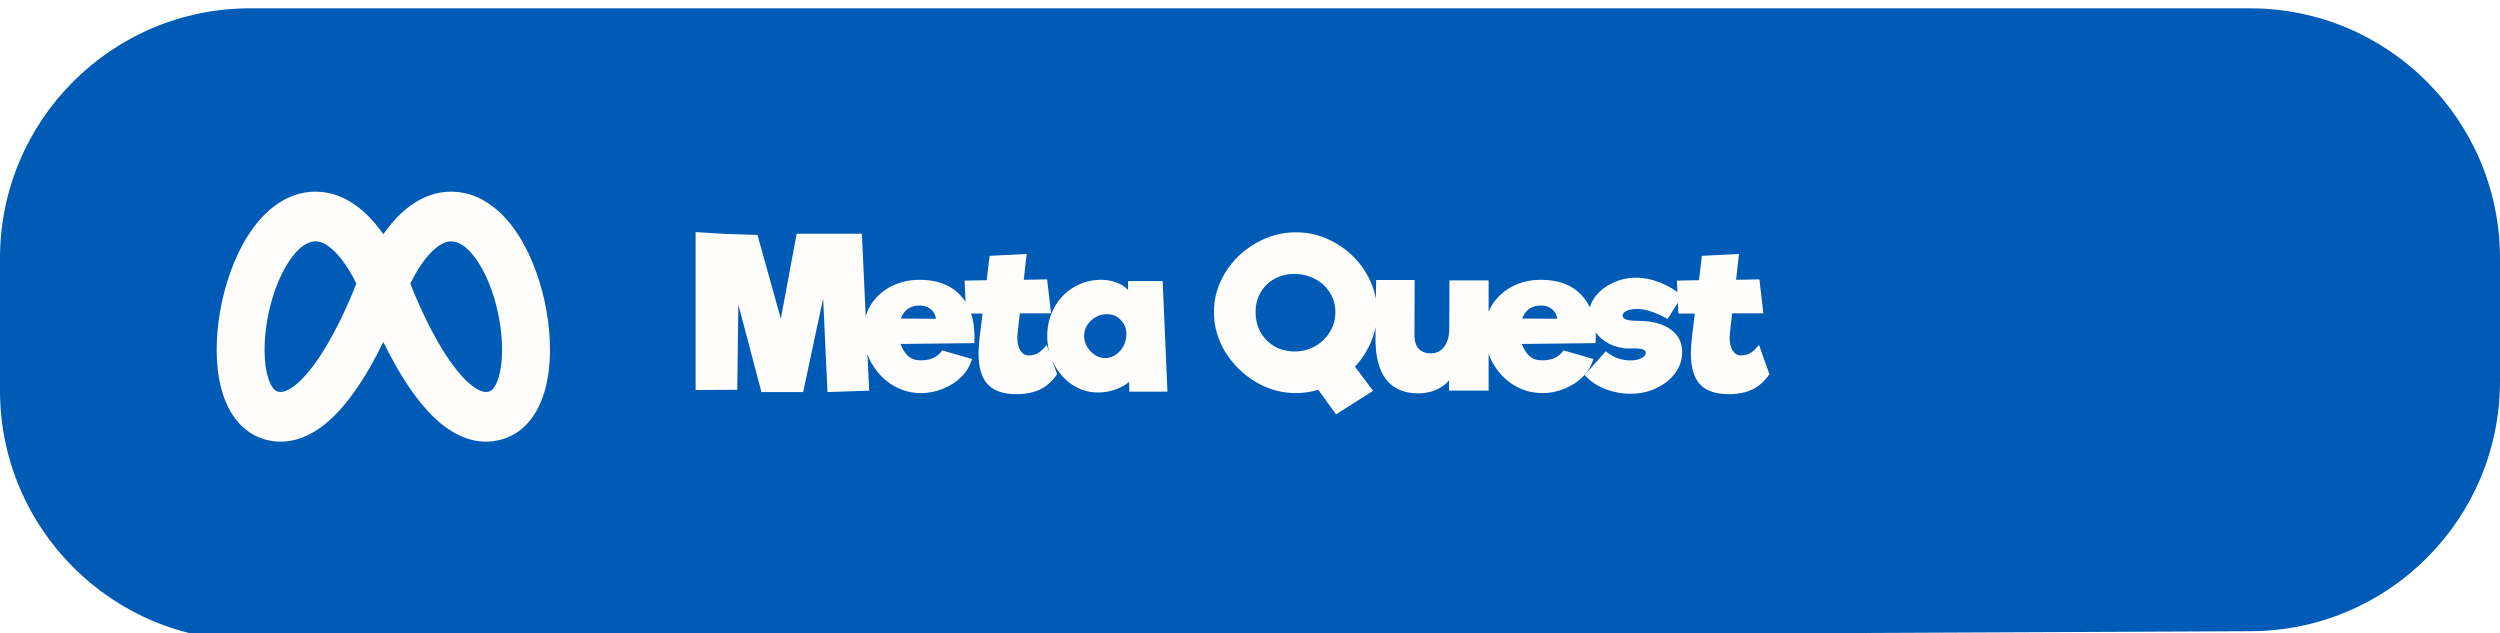
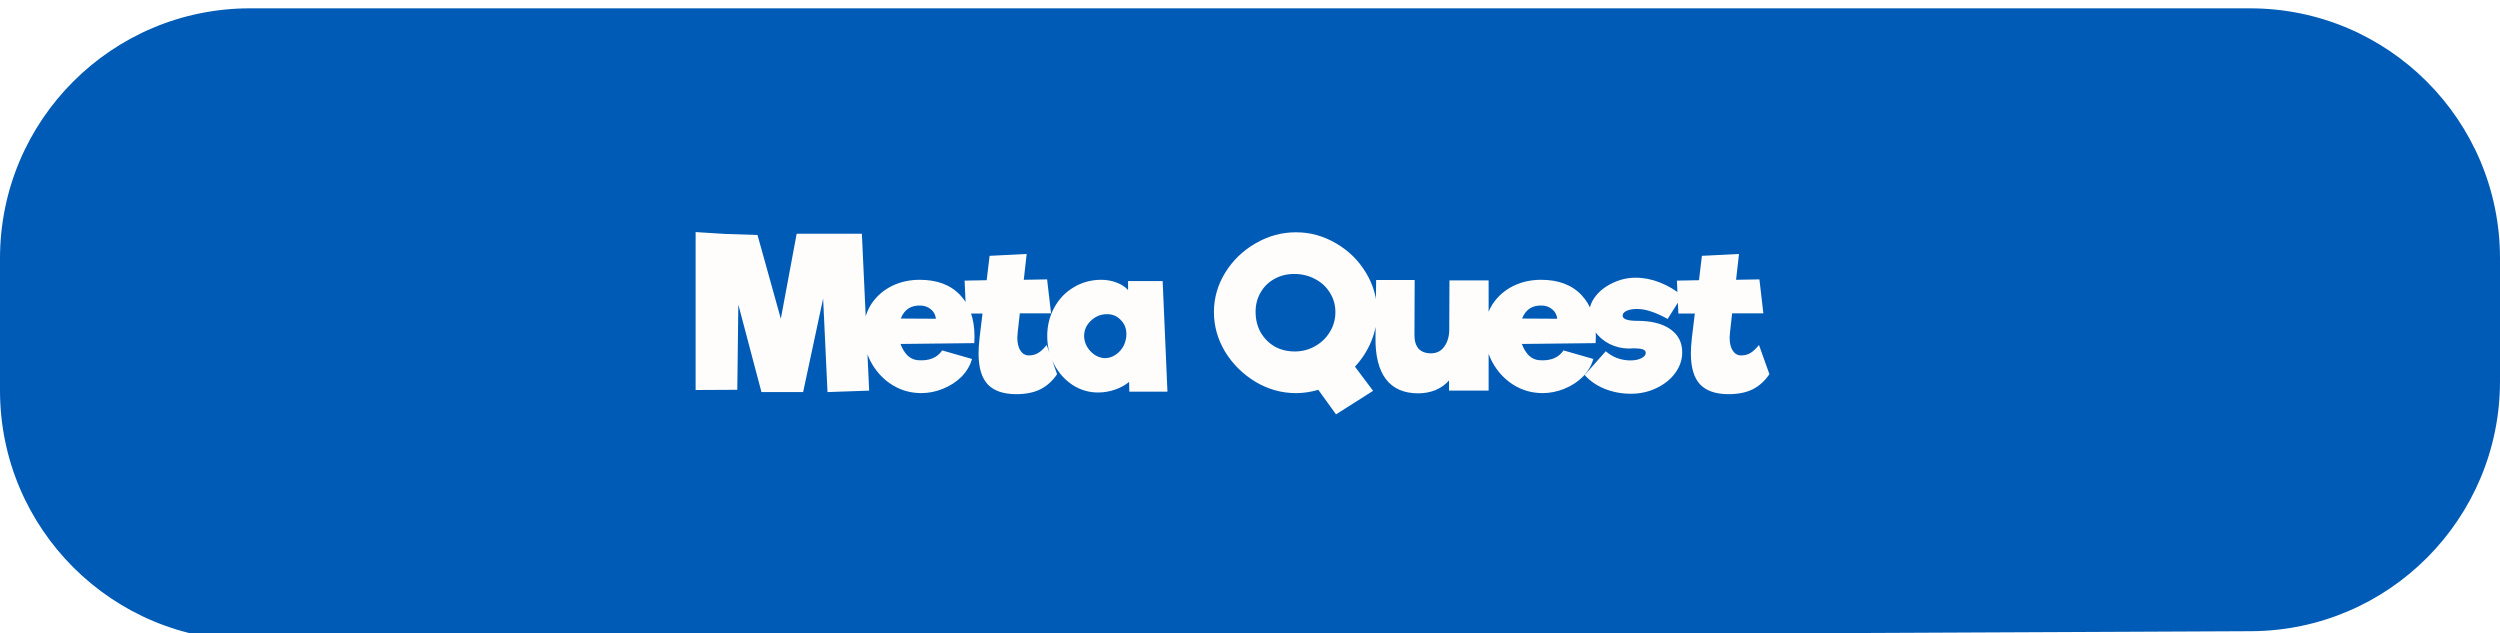
<svg xmlns="http://www.w3.org/2000/svg" width="300" height="76" viewBox="0 0 300 76" fill="none">
  <g filter="url(#filter0_ii_11_453)">
    <path d="M0 30C0 13.431 13.431 0 30 0H270C286.569 0 300 13.431 300 30V44.745C300 61.259 286.653 74.668 270.139 74.744L30.14 75.86C13.517 75.937 0 62.483 0 45.86L0 30Z" fill="#005BB7" />
  </g>
  <path d="M99.3 47.05L98.775 35.825L96.375 47.05H91.375L88.6 36.55L88.475 46.775L83.475 46.8V27.85L87.075 28.075L90.9 28.2L93.7 38.25L95.6 28.05H100.45H103.425L104.3 46.875L99.3 47.05ZM110.364 33.575C112.447 33.575 114.064 34.183 115.214 35.4C116.364 36.617 116.939 38.275 116.939 40.375C116.939 40.725 116.931 40.992 116.914 41.175L108.064 41.275C108.264 41.825 108.539 42.283 108.889 42.65C109.256 43 109.681 43.192 110.164 43.225C111.497 43.325 112.464 42.933 113.064 42.05L116.639 43.075C116.422 43.858 116.006 44.567 115.389 45.2C114.772 45.817 114.031 46.3 113.164 46.65C112.314 47 111.431 47.175 110.514 47.175C110.297 47.175 110.131 47.167 110.014 47.15C108.864 47.067 107.797 46.692 106.814 46.025C105.847 45.358 105.072 44.483 104.489 43.4C103.922 42.317 103.639 41.133 103.639 39.85C103.639 39.6 103.647 39.408 103.664 39.275C103.731 38.175 104.064 37.192 104.664 36.325C105.281 35.458 106.081 34.783 107.064 34.3C108.064 33.817 109.164 33.575 110.364 33.575ZM110.614 36.675C109.381 36.575 108.539 37.092 108.089 38.225L112.314 38.25C112.247 37.767 112.047 37.392 111.714 37.125C111.397 36.858 111.031 36.708 110.614 36.675ZM126.852 44.9C126.302 45.717 125.627 46.325 124.827 46.725C124.044 47.108 123.086 47.3 121.952 47.3C120.436 47.3 119.302 46.917 118.552 46.15C117.802 45.367 117.427 44.117 117.427 42.4C117.427 41.917 117.469 41.283 117.552 40.5L117.902 37.625H115.927L115.752 33.675L118.402 33.625L118.752 30.7L123.202 30.475L122.852 33.575L125.652 33.525L126.127 37.6H122.377L122.127 39.85C122.094 40.15 122.077 40.367 122.077 40.5C122.077 41.167 122.202 41.692 122.452 42.075C122.702 42.458 123.036 42.65 123.452 42.65C123.869 42.65 124.236 42.558 124.552 42.375C124.869 42.192 125.219 41.867 125.602 41.4L126.852 44.9ZM135.518 47L135.493 45.825C135.043 46.208 134.485 46.517 133.818 46.75C133.152 46.983 132.468 47.1 131.768 47.1C130.668 47.1 129.652 46.8 128.718 46.2C127.785 45.583 127.043 44.758 126.493 43.725C125.943 42.692 125.668 41.558 125.668 40.325C125.668 39.075 125.952 37.933 126.518 36.9C127.085 35.867 127.86 35.058 128.843 34.475C129.843 33.875 130.943 33.575 132.143 33.575C132.793 33.575 133.402 33.683 133.968 33.9C134.552 34.117 135.018 34.417 135.368 34.8V33.725H139.518L140.093 47H135.518ZM132.618 42.975C133.052 42.975 133.468 42.842 133.868 42.575C134.268 42.308 134.585 41.958 134.818 41.525C135.052 41.075 135.168 40.6 135.168 40.1C135.168 39.417 134.943 38.85 134.493 38.4C134.06 37.933 133.51 37.7 132.843 37.7C132.11 37.7 131.468 37.958 130.918 38.475C130.368 38.992 130.093 39.608 130.093 40.325C130.093 40.758 130.21 41.183 130.443 41.6C130.693 42.017 131.01 42.35 131.393 42.6C131.793 42.85 132.202 42.975 132.618 42.975ZM165.246 37.45C165.246 38.667 165.013 39.842 164.546 40.975C164.08 42.092 163.43 43.1 162.596 44L164.771 46.9L160.321 49.725L158.196 46.775C157.296 47.042 156.405 47.175 155.521 47.175C153.805 47.175 152.188 46.725 150.671 45.825C149.155 44.908 147.938 43.708 147.021 42.225C146.121 40.725 145.671 39.133 145.671 37.45C145.671 35.767 146.121 34.192 147.021 32.725C147.938 31.242 149.155 30.067 150.671 29.2C152.188 28.317 153.805 27.875 155.521 27.875C157.221 27.875 158.821 28.317 160.321 29.2C161.821 30.067 163.013 31.233 163.896 32.7C164.796 34.167 165.246 35.75 165.246 37.45ZM155.371 42.175C156.255 42.175 157.063 41.967 157.796 41.55C158.546 41.133 159.138 40.567 159.571 39.85C160.021 39.133 160.246 38.333 160.246 37.45C160.246 36.583 160.021 35.8 159.571 35.1C159.138 34.4 158.546 33.858 157.796 33.475C157.046 33.075 156.213 32.875 155.296 32.875C154.43 32.875 153.638 33.075 152.921 33.475C152.221 33.858 151.671 34.4 151.271 35.1C150.871 35.783 150.671 36.558 150.671 37.425C150.671 38.325 150.871 39.142 151.271 39.875C151.688 40.592 152.246 41.158 152.946 41.575C153.663 41.975 154.471 42.175 155.371 42.175ZM178.635 33.65V46.875H173.885V45.65C173.468 46.133 172.935 46.517 172.285 46.8C171.635 47.067 170.935 47.2 170.185 47.2C168.468 47.2 167.177 46.633 166.31 45.5C165.443 44.35 165.027 42.675 165.06 40.475L165.135 33.6H169.76L169.735 40.225C169.735 40.925 169.902 41.467 170.235 41.85C170.585 42.217 171.077 42.4 171.71 42.4C172.393 42.4 172.927 42.133 173.31 41.6C173.71 41.05 173.91 40.358 173.91 39.525V39.55L173.935 33.65H178.635ZM184.924 33.575C187.007 33.575 188.624 34.183 189.774 35.4C190.924 36.617 191.499 38.275 191.499 40.375C191.499 40.725 191.49 40.992 191.474 41.175L182.624 41.275C182.824 41.825 183.099 42.283 183.449 42.65C183.815 43 184.24 43.192 184.724 43.225C186.057 43.325 187.024 42.933 187.624 42.05L191.199 43.075C190.982 43.858 190.565 44.567 189.949 45.2C189.332 45.817 188.59 46.3 187.724 46.65C186.874 47 185.99 47.175 185.074 47.175C184.857 47.175 184.69 47.167 184.574 47.15C183.424 47.067 182.357 46.692 181.374 46.025C180.407 45.358 179.632 44.483 179.049 43.4C178.482 42.317 178.199 41.133 178.199 39.85C178.199 39.6 178.207 39.408 178.224 39.275C178.29 38.175 178.624 37.192 179.224 36.325C179.84 35.458 180.64 34.783 181.624 34.3C182.624 33.817 183.724 33.575 184.924 33.575ZM185.174 36.675C183.94 36.575 183.099 37.092 182.649 38.225L186.874 38.25C186.807 37.767 186.607 37.392 186.274 37.125C185.957 36.858 185.59 36.708 185.174 36.675ZM200.115 38.275C199.365 37.858 198.699 37.558 198.115 37.375C197.532 37.175 196.974 37.075 196.44 37.075C195.94 37.075 195.524 37.15 195.19 37.3C194.874 37.45 194.715 37.642 194.715 37.875C194.715 38.292 195.299 38.5 196.465 38.5C198.165 38.5 199.49 38.833 200.44 39.5C201.39 40.167 201.865 41.092 201.865 42.275C201.865 43.175 201.582 44.008 201.015 44.775C200.465 45.525 199.715 46.125 198.765 46.575C197.832 47.025 196.807 47.25 195.69 47.25C194.59 47.25 193.54 47.05 192.54 46.65C191.54 46.233 190.749 45.683 190.165 45L192.69 42.15C193.09 42.5 193.549 42.775 194.065 42.975C194.582 43.158 195.107 43.25 195.64 43.25C196.157 43.25 196.59 43.167 196.94 43C197.307 42.817 197.49 42.6 197.49 42.35C197.49 42.15 197.374 42.008 197.14 41.925C196.907 41.842 196.515 41.8 195.965 41.8C195.865 41.817 195.715 41.825 195.515 41.825C194.682 41.825 193.89 41.642 193.14 41.275C192.407 40.892 191.815 40.383 191.365 39.75C190.915 39.117 190.69 38.433 190.69 37.7C190.69 36.933 190.949 36.217 191.465 35.55C191.982 34.883 192.674 34.35 193.54 33.95C194.407 33.533 195.324 33.325 196.29 33.325C197.257 33.325 198.224 33.517 199.19 33.9C200.174 34.283 201.065 34.817 201.865 35.5L200.115 38.275ZM212.329 44.9C211.779 45.717 211.104 46.325 210.304 46.725C209.521 47.108 208.562 47.3 207.429 47.3C205.912 47.3 204.779 46.917 204.029 46.15C203.279 45.367 202.904 44.117 202.904 42.4C202.904 41.917 202.946 41.283 203.029 40.5L203.379 37.625H201.404L201.229 33.675L203.879 33.625L204.229 30.7L208.679 30.475L208.329 33.575L211.129 33.525L211.604 37.6H207.854L207.604 39.85C207.571 40.15 207.554 40.367 207.554 40.5C207.554 41.167 207.679 41.692 207.929 42.075C208.179 42.458 208.512 42.65 208.929 42.65C209.346 42.65 209.712 42.558 210.029 42.375C210.346 42.192 210.696 41.867 211.079 41.4L212.329 44.9Z" fill="#FEFDFB" />
-   <path fill-rule="evenodd" clip-rule="evenodd" d="M53.587 23.02C57.094 22.77 59.804 24.891 61.607 27.339C63.424 29.808 64.675 33.032 65.363 36.202C66.047 39.373 66.231 42.779 65.662 45.684C65.116 48.473 63.658 51.663 60.36 52.686C57.255 53.647 54.534 52.249 52.594 50.556C50.647 48.858 48.999 46.478 47.704 44.247C47.098 43.199 46.529 42.129 45.998 41.037C45.468 42.128 44.9 43.198 44.295 44.245C42.999 46.478 41.351 48.858 39.404 50.556C37.463 52.249 34.743 53.647 31.639 52.686C28.341 51.663 26.882 48.475 26.336 45.684C25.769 42.779 25.953 39.373 26.637 36.202C27.323 33.032 28.575 29.806 30.393 27.339C32.195 24.891 34.904 22.77 38.411 23.02C41.7 23.259 44.09 25.569 45.579 27.527L46 28.102L46.42 27.525C47.909 25.569 50.299 23.256 53.587 23.02ZM38.013 28.966C37.208 28.908 36.154 29.335 34.962 30.956C33.785 32.555 32.808 34.915 32.246 37.507C31.687 40.1 31.604 42.63 31.97 44.5C32.287 46.109 32.794 46.687 33.105 46.889L33.235 46.957L33.287 46.977C33.731 47.116 34.464 47.076 35.702 45.995C36.938 44.919 38.199 43.189 39.37 41.174C39.891 40.275 40.376 39.353 40.811 38.467L41.309 37.424L41.755 36.437L42.15 35.527L42.486 34.718L42.76 34.031C42.389 33.259 41.964 32.516 41.489 31.808C40.255 29.989 39.017 29.039 38.013 28.968V28.966ZM53.986 28.966C52.982 29.039 51.744 29.989 50.509 31.808C50.034 32.516 49.61 33.259 49.239 34.031L49.674 35.11L50.038 35.972L50.243 36.437L50.691 37.424L51.19 38.467C51.625 39.353 52.108 40.275 52.629 41.174C53.8 43.189 55.063 44.919 56.295 45.995C57.447 47.001 58.16 47.104 58.614 47.003L58.714 46.977C58.963 46.897 59.639 46.482 60.028 44.498C60.392 42.63 60.314 40.1 59.752 37.505C59.193 34.915 58.215 32.555 57.037 30.956C55.843 29.335 54.791 28.91 53.986 28.966Z" fill="#FEFDFB" />
  <defs>
    <filter id="filter0_ii_11_453" x="0" y="-8" width="300" height="85.86" color-interpolation-filters="sRGB">
      <feFlood flood-opacity="0" result="BackgroundImageFix" />
      <feBlend mode="normal" in="SourceGraphic" in2="BackgroundImageFix" result="shape" />
      <feColorMatrix in="SourceAlpha" type="matrix" values="0 0 0 0 0 0 0 0 0 0 0 0 0 0 0 0 0 0 127 0" result="hardAlpha" />
      <feOffset dy="9" />
      <feGaussianBlur stdDeviation="1" />
      <feComposite in2="hardAlpha" operator="arithmetic" k2="-1" k3="1" />
      <feColorMatrix type="matrix" values="0 0 0 0 1 0 0 0 0 1 0 0 0 0 1 0 0 0 0.3 0" />
      <feBlend mode="normal" in2="shape" result="effect1_innerShadow_11_453" />
      <feColorMatrix in="SourceAlpha" type="matrix" values="0 0 0 0 0 0 0 0 0 0 0 0 0 0 0 0 0 0 127 0" result="hardAlpha" />
      <feOffset dy="-8" />
      <feGaussianBlur stdDeviation="5" />
      <feComposite in2="hardAlpha" operator="arithmetic" k2="-1" k3="1" />
      <feColorMatrix type="matrix" values="0 0 0 0 0 0 0 0 0 0 0 0 0 0 0 0 0 0 0.25 0" />
      <feBlend mode="normal" in2="effect1_innerShadow_11_453" result="effect2_innerShadow_11_453" />
    </filter>
  </defs>
</svg>